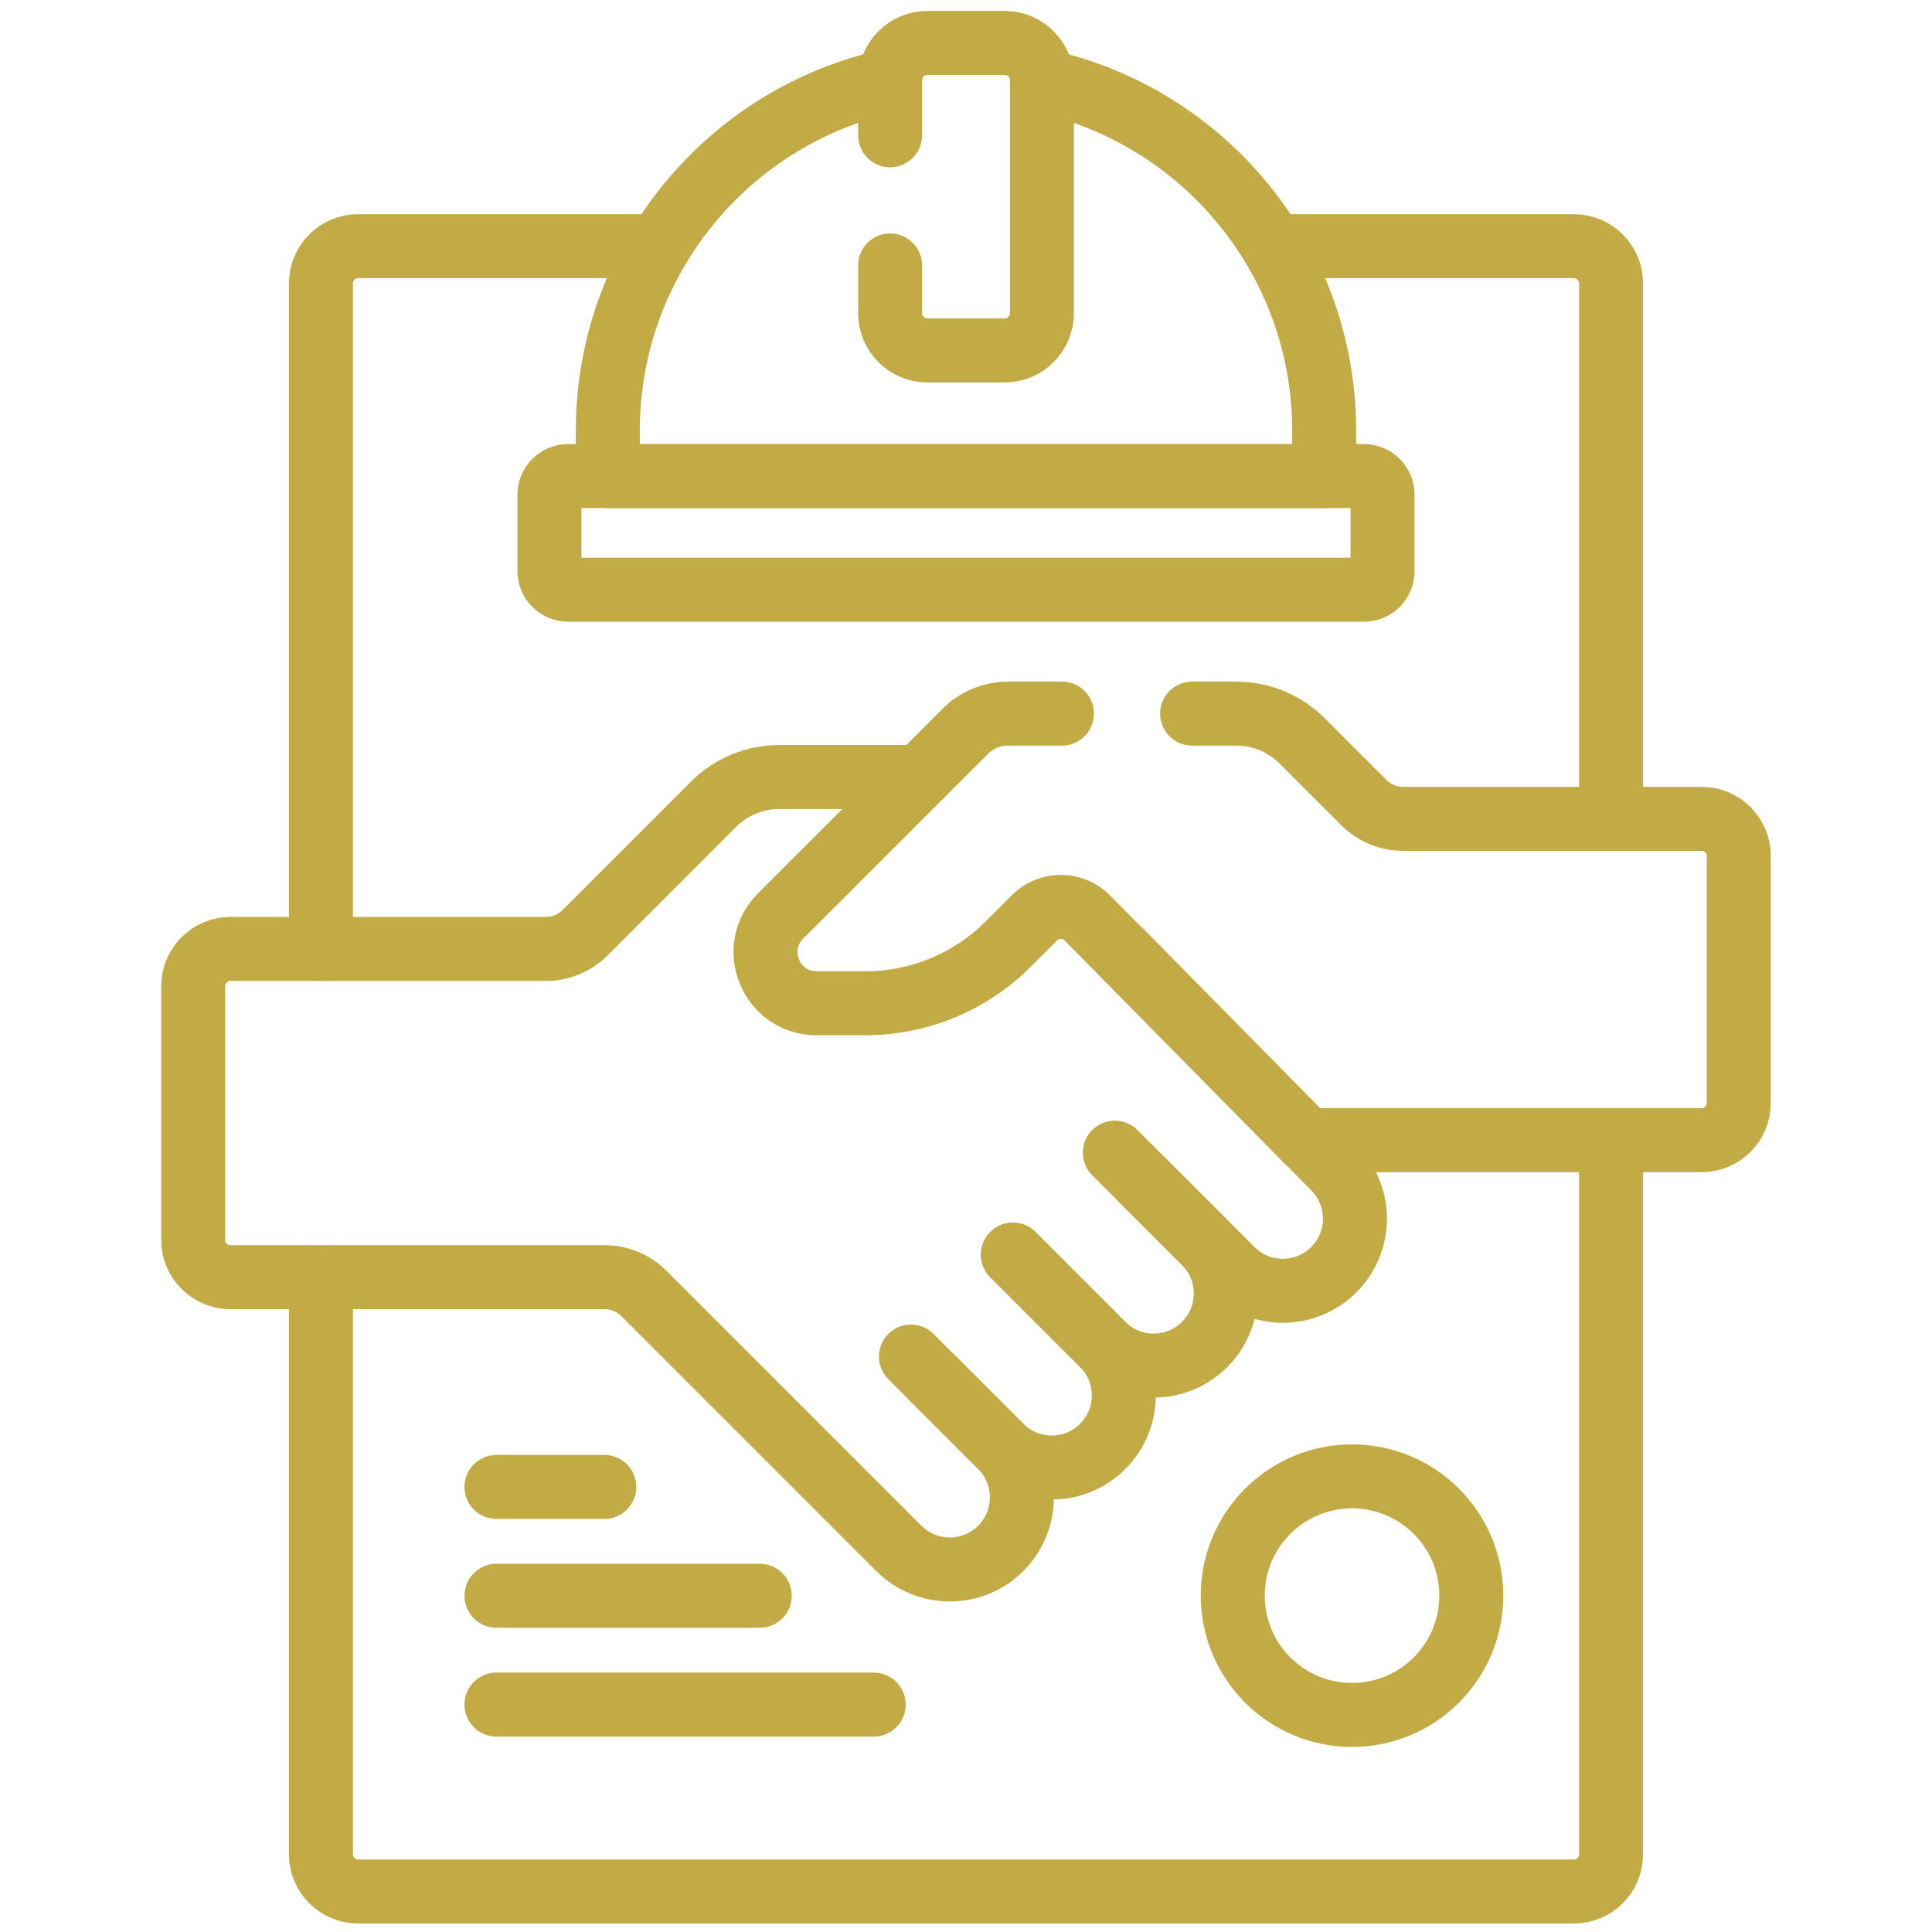
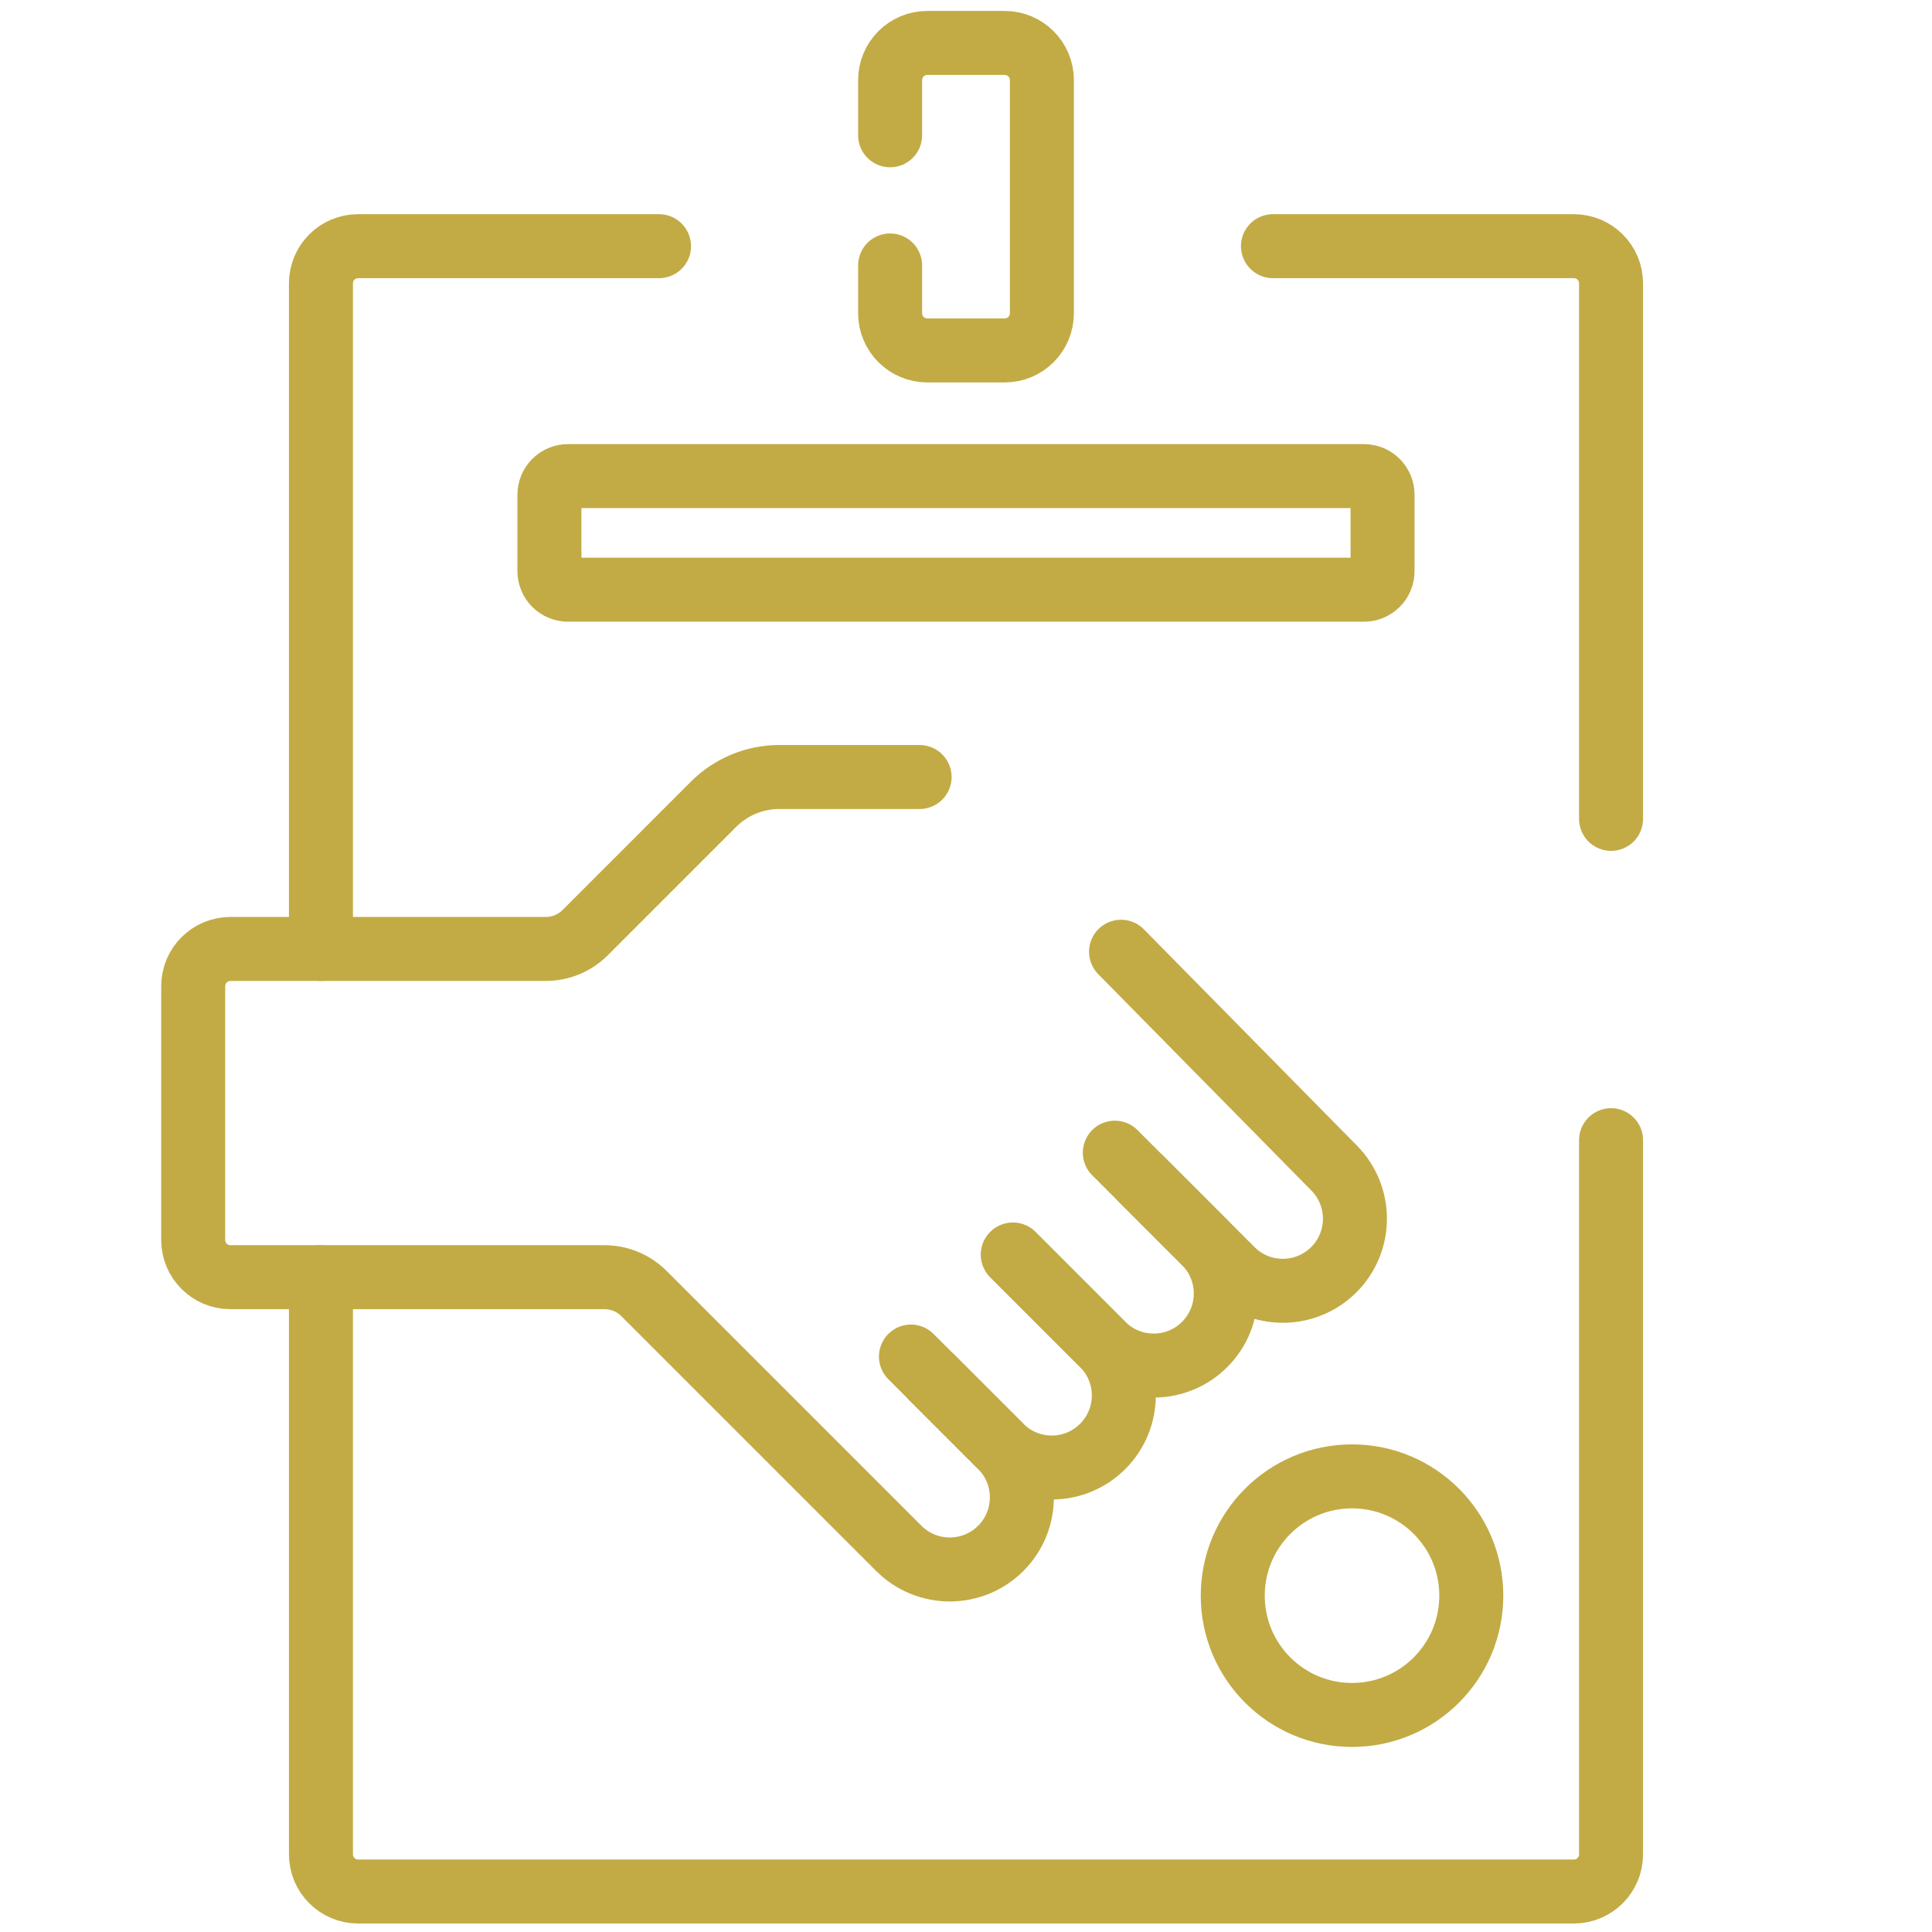
<svg xmlns="http://www.w3.org/2000/svg" width="90" height="90" viewBox="0 0 90 90" fill="none">
  <path d="M75.049 38.146V13.2C75.049 12.244 74.273 11.468 73.316 11.468H59.299M30.7 11.468H16.683C15.726 11.468 14.951 12.244 14.951 13.2V44.206M14.951 59.496V68.096V74.16V86.381C14.951 87.338 15.726 88.114 16.683 88.114H73.316C74.273 88.114 75.049 87.338 75.049 86.381V53.114" stroke="#C2AB45" stroke-width="2.981" stroke-miterlimit="10" stroke-linecap="round" stroke-linejoin="round" />
  <path d="M42.839 36.196H36.303C35.154 36.196 34.052 36.652 33.24 37.465L27.261 43.445C27.02 43.686 26.733 43.878 26.418 44.008C26.102 44.139 25.765 44.206 25.423 44.206H10.733C9.776 44.206 9 44.982 9 45.939V57.763C9 58.72 9.776 59.496 10.733 59.496H28.16C28.849 59.496 29.51 59.77 29.998 60.257L41.87 72.129C43.181 73.44 45.307 73.44 46.619 72.129C47.931 70.817 47.931 68.691 46.619 67.379L43.384 64.144M53.2 54.962L57.385 59.147C58.696 60.458 60.822 60.458 62.134 59.147C63.446 57.835 63.446 55.709 62.134 54.397L52.223 44.336" stroke="#C2AB45" stroke-width="2.981" stroke-miterlimit="10" stroke-linecap="round" stroke-linejoin="round" />
-   <path d="M49.469 33.243H46.953C46.209 33.243 45.495 33.539 44.97 34.065L36.361 42.673C34.862 44.172 35.924 46.736 38.044 46.736H40.314C42.808 46.736 45.2 45.745 46.964 43.981L48.191 42.754C48.871 42.074 49.975 42.077 50.65 42.761L60.867 53.114H79.267C80.225 53.114 81 52.338 81 51.381V39.878C81 38.921 80.225 38.145 79.267 38.145H65.367C64.678 38.145 64.017 37.871 63.529 37.384L60.657 34.512C59.845 33.7 58.743 33.243 57.594 33.243H55.533M41.465 3.761C33.948 5.382 28.314 12.068 28.314 20.07V22.179H61.685V20.07C61.685 12.068 56.052 5.382 48.535 3.761M23.127 69.267H28.15M23.127 74.337H35.392M23.127 79.406H40.702" stroke="#C2AB45" stroke-width="2.981" stroke-miterlimit="10" stroke-linecap="round" stroke-linejoin="round" />
  <path d="M41.465 12.366V14.592C41.465 15.549 42.241 16.325 43.198 16.325H46.802C47.759 16.325 48.535 15.549 48.535 14.592V3.733C48.535 2.776 47.759 2 46.802 2H43.198C42.241 2 41.465 2.776 41.465 3.733V6.302M63.539 27.471H26.46C26.231 27.471 26.01 27.38 25.848 27.217C25.686 27.055 25.594 26.834 25.594 26.605V23.046C25.594 22.816 25.686 22.595 25.848 22.433C26.01 22.27 26.231 22.179 26.46 22.179H63.539C63.769 22.179 63.989 22.27 64.152 22.433C64.314 22.595 64.405 22.816 64.405 23.046V26.605C64.405 26.834 64.314 27.055 64.152 27.217C63.989 27.38 63.769 27.471 63.539 27.471Z" stroke="#C2AB45" stroke-width="2.981" stroke-miterlimit="10" stroke-linecap="round" stroke-linejoin="round" />
  <path d="M62.982 79.889C66.051 79.889 68.539 77.401 68.539 74.332C68.539 71.263 66.051 68.775 62.982 68.775C59.914 68.775 57.426 71.263 57.426 74.332C57.426 77.401 59.914 79.889 62.982 79.889Z" stroke="#C2AB45" stroke-width="2.981" stroke-miterlimit="10" stroke-linecap="round" stroke-linejoin="round" />
  <path d="M47.184 58.445L51.368 62.63C52.68 63.941 54.807 63.941 56.118 62.63C57.429 61.318 57.429 59.191 56.118 57.88L51.933 53.696" stroke="#C2AB45" stroke-width="2.981" stroke-miterlimit="10" stroke-linecap="round" stroke-linejoin="round" />
  <path d="M42.435 63.194L46.619 67.379C47.93 68.691 50.057 68.691 51.368 67.379C52.68 66.068 52.68 63.941 51.368 62.63L47.184 58.445" stroke="#C2AB45" stroke-width="2.981" stroke-miterlimit="10" stroke-linecap="round" stroke-linejoin="round" />
</svg>